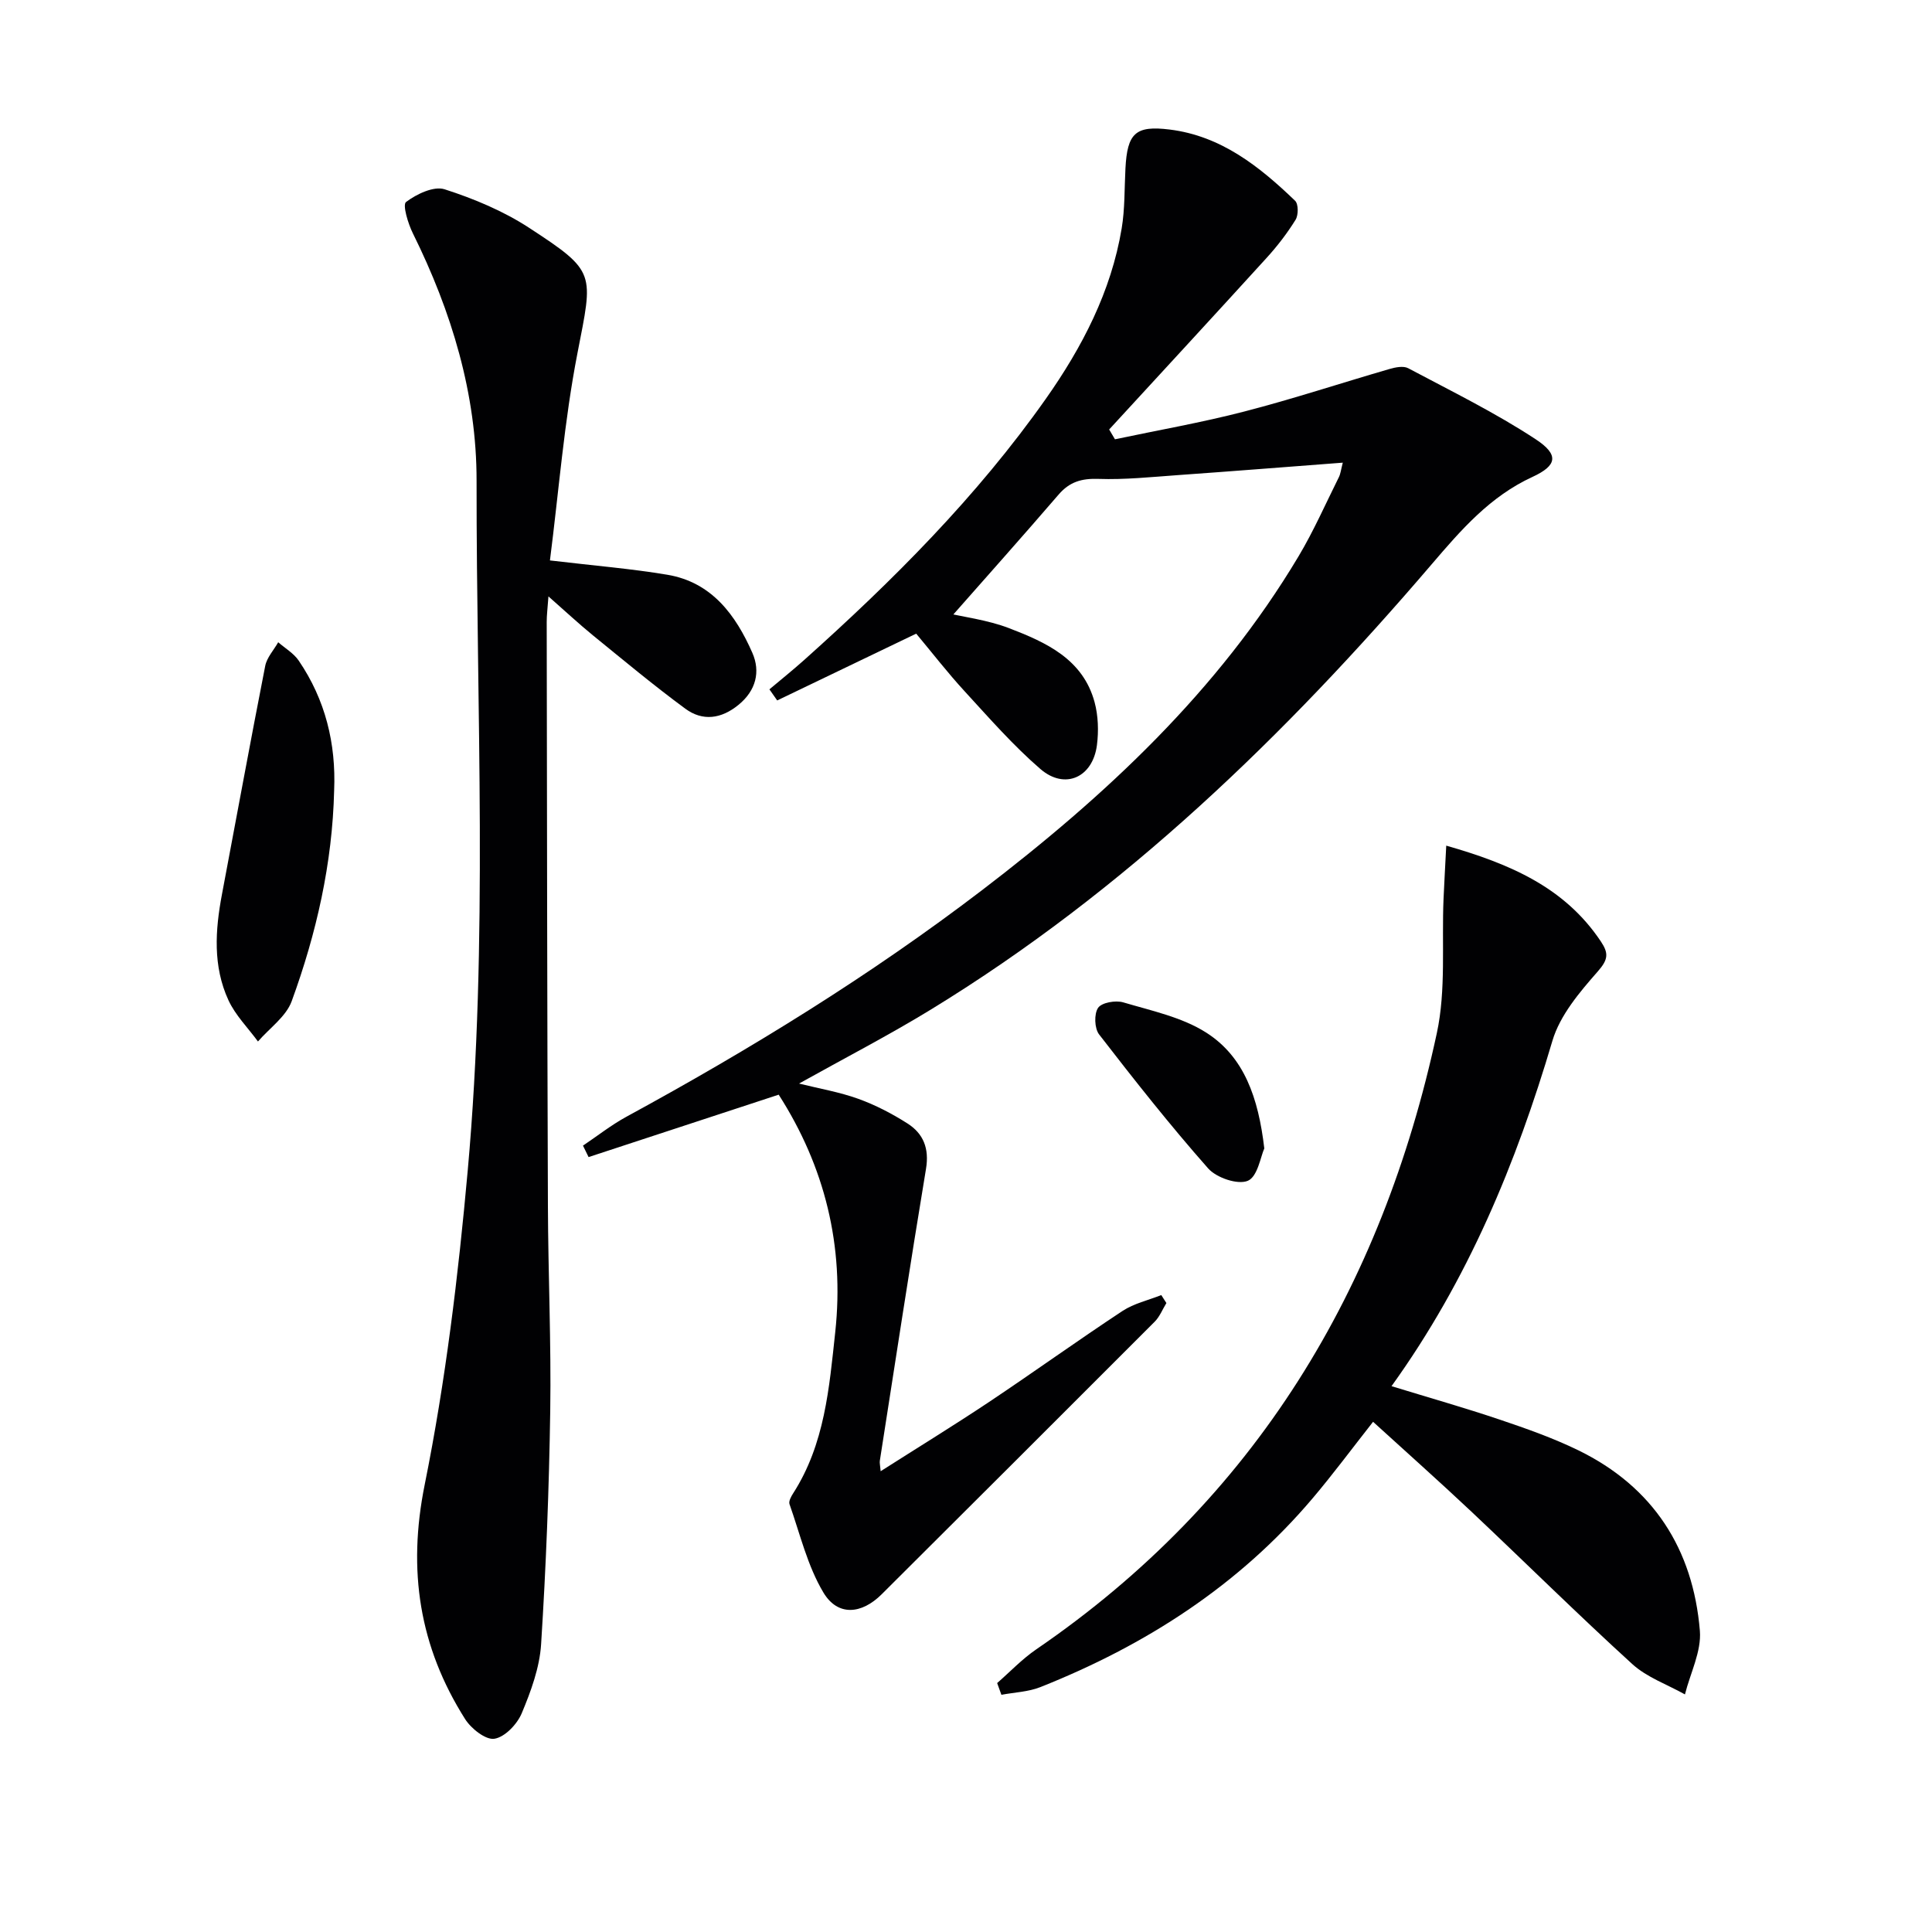
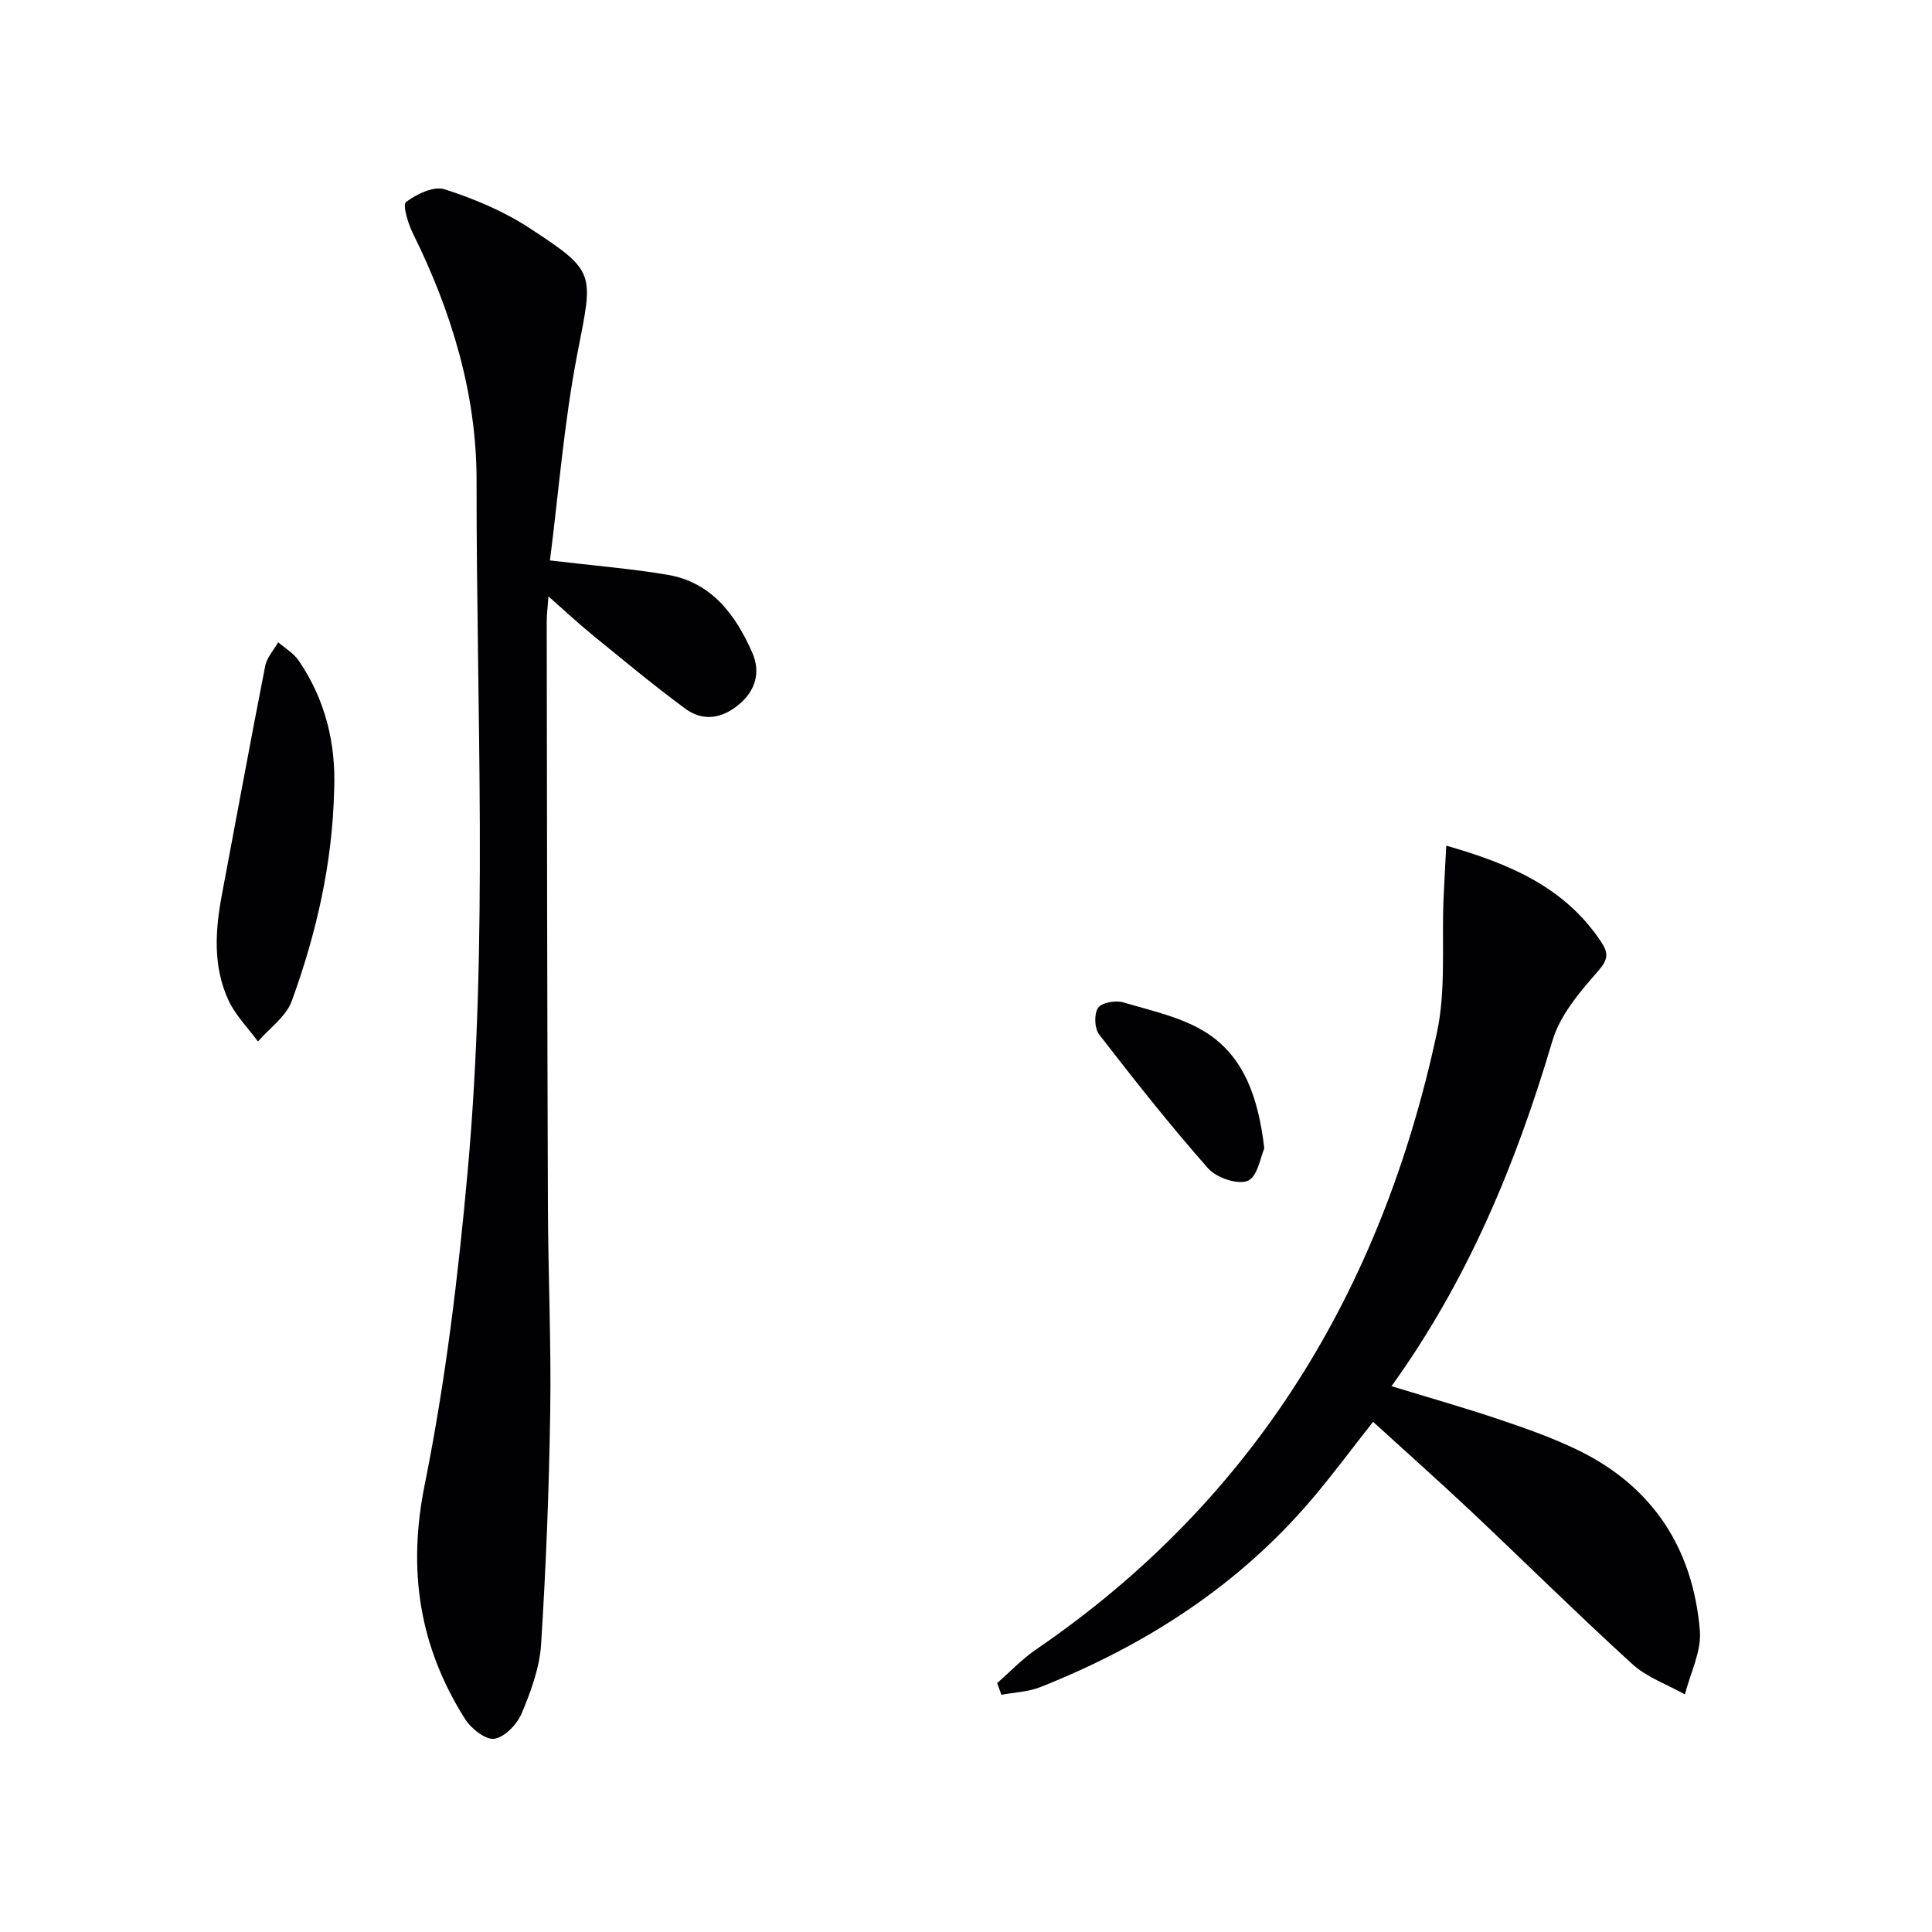
<svg xmlns="http://www.w3.org/2000/svg" enable-background="new 0 0 400 400" viewBox="0 0 400 400">
  <g fill="#010103">
-     <path d="m241.49 269.78c-.8 1.3-1.38 2.82-2.43 3.87-18.8 18.84-37.66 37.63-56.51 56.42-4.17 4.16-9.1 4.61-12.07-.35-3.31-5.53-4.84-12.13-7.02-18.3-.21-.6.33-1.59.76-2.25 6.54-10.19 7.46-21.82 8.71-33.39 1.92-17.84-2.18-34.27-11.71-49.14-12.98 4.26-26.17 8.59-39.36 12.92-.39-.79-.77-1.58-1.16-2.37 2.99-2.01 5.84-4.26 8.99-5.98 25.61-13.94 50.4-29.17 73.59-46.88 25.55-19.52 48.89-41.21 65.57-69.15 3.14-5.26 5.62-10.92 8.36-16.41.34-.69.42-1.52.8-2.98-11.71.89-22.94 1.78-34.18 2.58-5.47.39-10.96.97-16.41.78-3.48-.12-5.97.6-8.25 3.25-7.48 8.69-15.12 17.24-22.7 25.85-.6-.54-1.2-1.07-1.8-1.61 4.77 1.1 9.73 1.68 14.26 3.42 7.63 2.93 15.27 6.38 17.69 15.31.76 2.81.86 5.98.49 8.89-.86 6.7-6.63 9.33-11.7 4.96-5.63-4.86-10.59-10.54-15.64-16.04-3.58-3.89-6.82-8.09-10.08-11.99-9.95 4.78-19.36 9.3-28.78 13.83-.54-.77-1.07-1.54-1.61-2.3 2.38-2 4.81-3.95 7.13-6.02 18.41-16.46 35.83-33.88 50.1-54.13 7.51-10.66 13.52-22.2 15.7-35.27.68-4.07.56-8.27.78-12.41.38-7.32 2.07-8.95 9.16-8.07 10.65 1.32 18.59 7.65 25.97 14.75.7.67.7 2.97.09 3.94-1.73 2.79-3.76 5.43-5.98 7.87-10.82 11.89-21.73 23.7-32.61 35.54.4.68.8 1.35 1.2 2.03 8.93-1.89 17.95-3.46 26.78-5.75 10.1-2.61 20.02-5.89 30.05-8.8 1.23-.36 2.88-.69 3.87-.17 8.9 4.73 18 9.19 26.4 14.71 4.87 3.2 4.48 5.43-.66 7.8-8.8 4.05-14.77 10.96-20.86 18.08-30.33 35.46-63.61 67.68-103.68 92.19-8.75 5.35-17.89 10.07-27.31 15.33 4.27 1.06 8.39 1.76 12.25 3.15 3.55 1.28 6.98 3.06 10.17 5.09 3.32 2.1 4.57 5.18 3.87 9.41-3.34 20.12-6.41 40.29-9.56 60.44-.07.47.07.97.17 2.17 7.71-4.91 15.15-9.48 22.42-14.32 9.27-6.19 18.33-12.71 27.64-18.85 2.37-1.57 5.34-2.22 8.04-3.3.35.56.7 1.1 1.06 1.65z" />
-     <path d="m113.86 116.03c9.26 1.1 16.85 1.71 24.33 2.97 9.18 1.55 14.14 8.34 17.58 16.17 1.7 3.88.77 7.79-2.87 10.76-3.57 2.92-7.42 3.44-11.01.8-6.55-4.82-12.8-10.04-19.11-15.17-2.92-2.38-5.67-4.95-9.23-8.08-.18 2.47-.36 3.88-.36 5.28.06 40.31.1 80.62.25 120.93.05 14.14.69 28.28.48 42.42-.24 16.11-.87 32.24-1.89 48.32-.31 4.84-2.11 9.74-4.01 14.28-.95 2.27-3.49 4.94-5.66 5.28-1.8.29-4.82-2.1-6.07-4.08-9.47-14.97-11.95-30.75-8.36-48.53 4.32-21.42 6.95-43.27 8.91-65.06 4.28-47.51 1.78-95.17 1.83-142.77.02-17.94-5.17-35.05-13.18-51.22-1.01-2.03-2.19-5.94-1.42-6.51 2.17-1.64 5.74-3.35 7.98-2.63 6.07 1.95 12.15 4.49 17.47 7.96 14.04 9.16 13.27 9.29 10.04 25.95-2.75 14.11-3.86 28.54-5.7 42.93z" />
+     <path d="m113.86 116.03c9.26 1.1 16.85 1.71 24.33 2.97 9.18 1.55 14.14 8.34 17.58 16.17 1.7 3.88.77 7.79-2.87 10.76-3.57 2.92-7.42 3.44-11.01.8-6.55-4.82-12.8-10.04-19.11-15.17-2.92-2.38-5.67-4.95-9.23-8.08-.18 2.47-.36 3.88-.36 5.28.06 40.31.1 80.62.25 120.93.05 14.14.69 28.28.48 42.42-.24 16.11-.87 32.24-1.89 48.32-.31 4.84-2.11 9.74-4.01 14.28-.95 2.27-3.49 4.94-5.66 5.28-1.8.29-4.82-2.1-6.07-4.08-9.47-14.97-11.95-30.75-8.36-48.53 4.32-21.42 6.95-43.27 8.91-65.06 4.28-47.51 1.78-95.17 1.83-142.77.02-17.94-5.17-35.05-13.18-51.22-1.01-2.03-2.19-5.94-1.42-6.51 2.17-1.64 5.74-3.35 7.98-2.63 6.07 1.95 12.15 4.49 17.47 7.96 14.04 9.16 13.27 9.29 10.04 25.95-2.75 14.11-3.86 28.54-5.7 42.93" />
    <path d="m206.45 348.46c2.69-2.35 5.18-4.99 8.11-6.99 45.34-31.03 71.53-74.61 82.92-127.57 1.93-8.96.99-18.53 1.39-27.82.15-3.43.35-6.85.56-11 13.21 3.78 24.51 8.62 32 19.82 1.64 2.45 1.56 3.74-.62 6.22-3.76 4.28-7.84 9.08-9.4 14.37-7.5 25.35-17.45 49.46-33.31 71.5 7.79 2.39 15.2 4.49 22.48 6.95 5.49 1.85 11 3.8 16.2 6.33 15.5 7.57 23.75 20.43 25.16 37.36.35 4.28-1.99 8.78-3.09 13.18-3.67-2.06-7.87-3.52-10.9-6.28-11.31-10.3-22.19-21.08-33.32-31.57-6.64-6.25-13.46-12.31-20.35-18.59-4.33 5.5-8.26 10.81-12.52 15.84-15.28 18.05-34.57 30.43-56.37 39.09-2.5.99-5.36 1.08-8.06 1.59-.3-.82-.59-1.63-.88-2.43z" />
    <path d="m69.18 163.68c-.36 15.04-3.66 29.56-8.79 43.61-1.17 3.2-4.6 5.58-6.98 8.34-2.07-2.83-4.67-5.42-6.11-8.54-3.25-7.04-2.75-14.51-1.34-21.96 2.98-15.75 5.86-31.53 8.95-47.26.34-1.74 1.77-3.27 2.69-4.9 1.44 1.26 3.21 2.28 4.25 3.81 5.51 8.1 7.74 17.15 7.33 26.9z" />
    <path d="m261.76 237.77c-.76 1.67-1.38 5.84-3.41 6.7-2.09.88-6.5-.62-8.22-2.57-7.89-8.93-15.28-18.3-22.57-27.73-.97-1.25-1.07-4.25-.21-5.51.75-1.1 3.64-1.6 5.21-1.13 5.86 1.74 12.16 3.06 17.19 6.27 7.84 5.01 10.78 13.46 12.01 23.97z" />
  </g>
</svg>